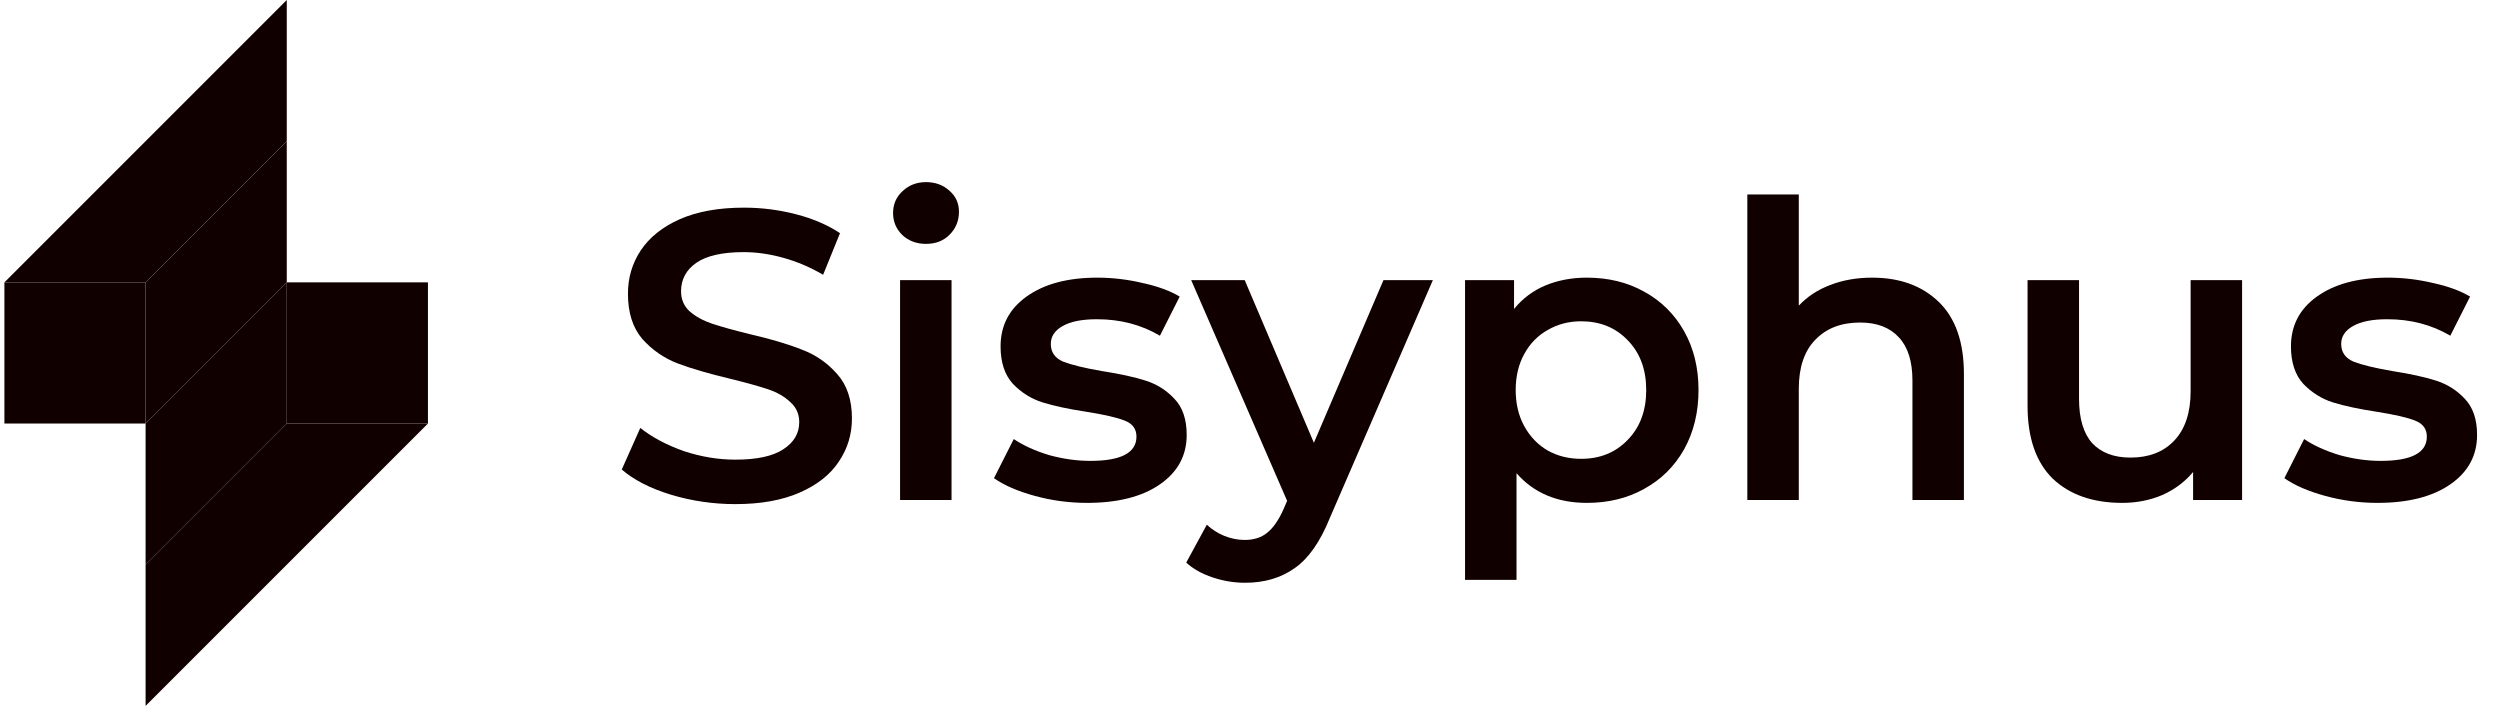
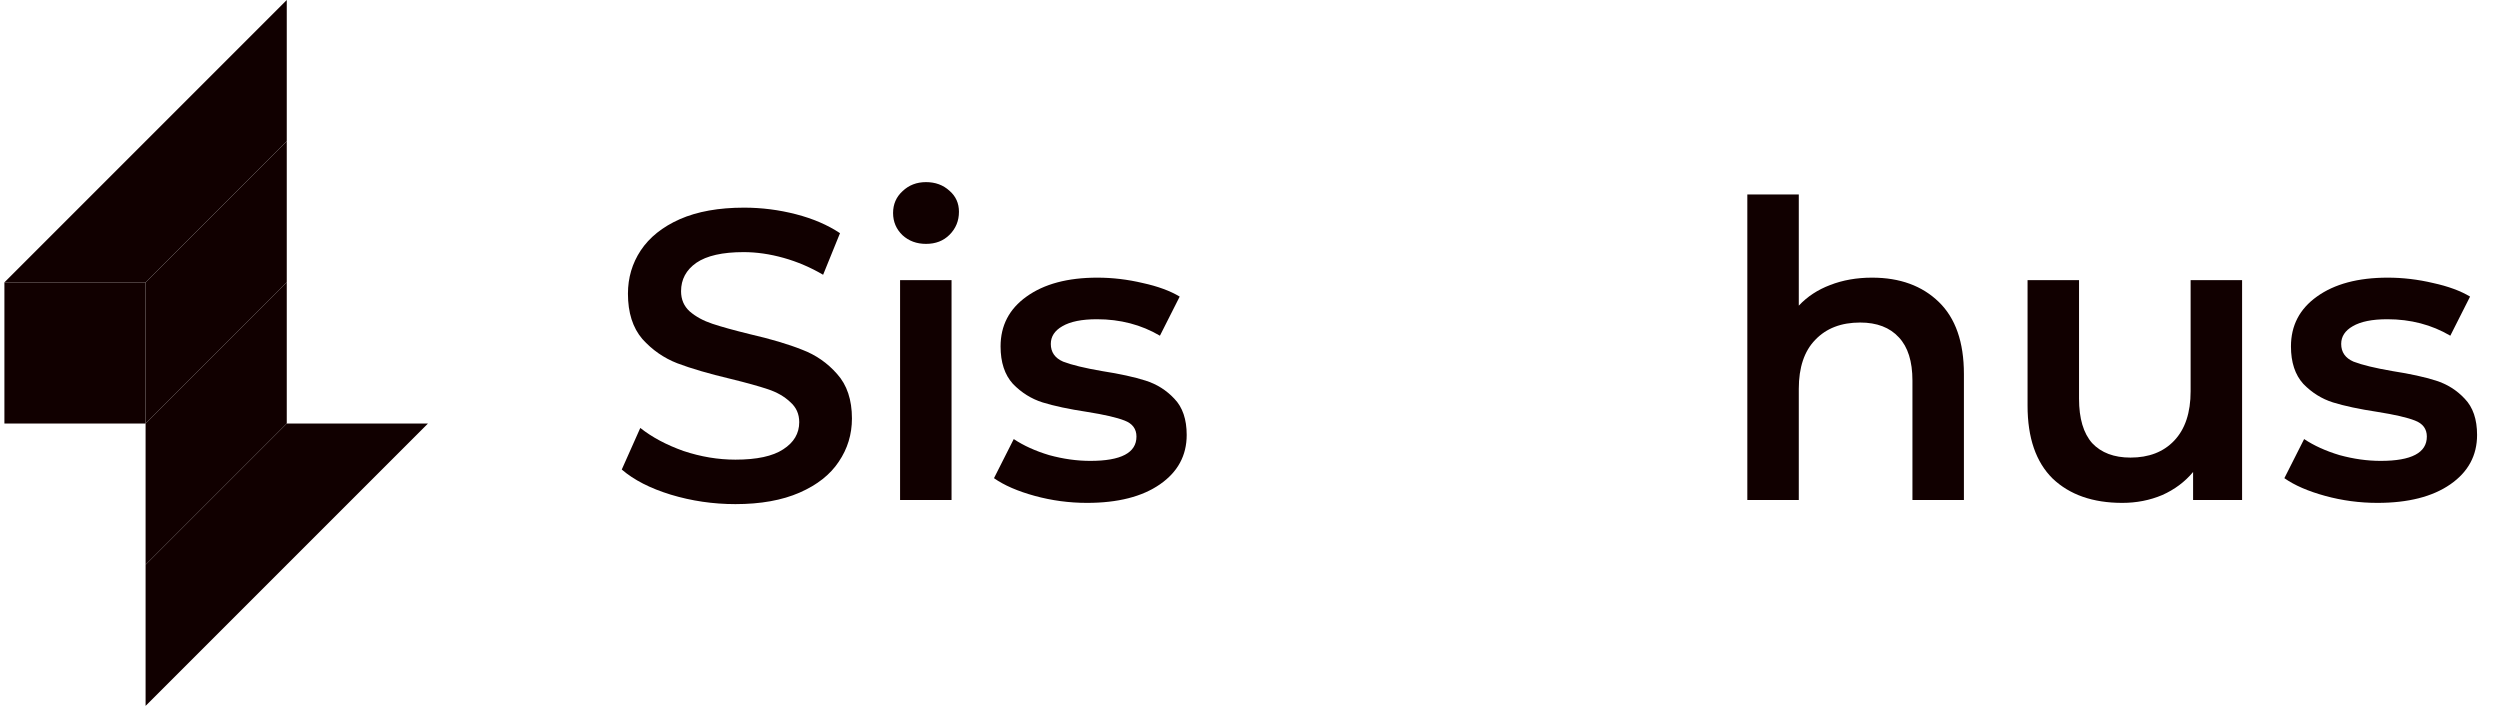
<svg xmlns="http://www.w3.org/2000/svg" width="170" height="48" viewBox="0 0 170 48" fill="none">
  <rect x="0.3" y="19.2" width="9.6" height="9.6" fill="#110000" />
-   <rect x="29.1" y="28.8" width="9.6" height="9.6" transform="rotate(180 29.1 28.8)" fill="#110000" />
  <path d="M9.9 19.2L19.5 9.6V19.2L9.9 28.8V19.2Z" fill="#110000" />
  <path d="M19.5 28.8L9.9 38.4L9.9 28.8L19.5 19.2L19.5 28.8Z" fill="#110000" />
  <path d="M0.3 19.2L19.5 0V9.6L9.9 19.2H0.3Z" fill="#110000" />
  <path d="M29.1 28.8L9.9 48L9.9 38.4L19.5 28.8L29.1 28.8Z" fill="#110000" />
  <path d="M50.008 34.28C48.496 34.28 47.03 34.065 45.612 33.636C44.212 33.206 43.101 32.637 42.28 31.928L43.54 29.1C44.343 29.735 45.322 30.257 46.48 30.668C47.656 31.06 48.832 31.256 50.008 31.256C51.464 31.256 52.546 31.023 53.256 30.556C53.984 30.089 54.348 29.473 54.348 28.708C54.348 28.148 54.142 27.691 53.732 27.336C53.34 26.962 52.836 26.673 52.22 26.468C51.604 26.262 50.764 26.029 49.7 25.768C48.206 25.413 46.993 25.058 46.06 24.704C45.145 24.349 44.352 23.799 43.68 23.052C43.026 22.287 42.7 21.26 42.7 19.972C42.7 18.889 42.989 17.909 43.568 17.032C44.165 16.136 45.052 15.427 46.228 14.904C47.422 14.381 48.878 14.12 50.596 14.12C51.79 14.12 52.966 14.269 54.124 14.568C55.281 14.867 56.28 15.296 57.12 15.856L55.972 18.684C55.113 18.18 54.217 17.797 53.284 17.536C52.35 17.274 51.445 17.144 50.568 17.144C49.13 17.144 48.057 17.387 47.348 17.872C46.657 18.357 46.312 19.001 46.312 19.804C46.312 20.364 46.508 20.821 46.9 21.176C47.31 21.53 47.824 21.811 48.44 22.016C49.056 22.221 49.896 22.454 50.96 22.716C52.416 23.052 53.61 23.407 54.544 23.78C55.477 24.134 56.27 24.685 56.924 25.432C57.596 26.178 57.932 27.186 57.932 28.456C57.932 29.538 57.633 30.518 57.036 31.396C56.457 32.273 55.57 32.973 54.376 33.496C53.181 34.019 51.725 34.28 50.008 34.28Z" fill="#110000" />
  <path d="M61.205 19.048H64.705V34H61.205V19.048ZM62.969 16.584C62.334 16.584 61.803 16.388 61.373 15.996C60.944 15.585 60.729 15.081 60.729 14.484C60.729 13.886 60.944 13.392 61.373 13C61.803 12.589 62.334 12.384 62.969 12.384C63.604 12.384 64.136 12.58 64.565 12.972C64.995 13.345 65.209 13.821 65.209 14.4C65.209 15.016 64.995 15.539 64.565 15.968C64.154 16.378 63.623 16.584 62.969 16.584Z" fill="#110000" />
  <path d="M73.919 34.196C72.706 34.196 71.52 34.037 70.363 33.72C69.206 33.403 68.282 33.001 67.591 32.516L68.935 29.856C69.607 30.304 70.41 30.668 71.343 30.948C72.295 31.209 73.228 31.34 74.143 31.34C76.234 31.34 77.279 30.789 77.279 29.688C77.279 29.165 77.008 28.801 76.467 28.596C75.944 28.39 75.095 28.195 73.919 28.008C72.687 27.821 71.679 27.607 70.895 27.364C70.13 27.121 69.458 26.701 68.879 26.104C68.319 25.488 68.039 24.639 68.039 23.556C68.039 22.137 68.627 21.008 69.803 20.168C70.998 19.309 72.603 18.88 74.619 18.88C75.646 18.88 76.672 19.001 77.699 19.244C78.726 19.468 79.566 19.776 80.219 20.168L78.875 22.828C77.606 22.081 76.178 21.708 74.591 21.708C73.564 21.708 72.78 21.866 72.239 22.184C71.716 22.483 71.455 22.884 71.455 23.388C71.455 23.948 71.735 24.349 72.295 24.592C72.874 24.816 73.76 25.03 74.955 25.236C76.15 25.422 77.13 25.637 77.895 25.88C78.66 26.122 79.314 26.533 79.855 27.112C80.415 27.691 80.695 28.512 80.695 29.576C80.695 30.976 80.088 32.096 78.875 32.936C77.662 33.776 76.01 34.196 73.919 34.196Z" fill="#110000" />
-   <path d="M97.436 19.048L90.436 35.204C89.782 36.828 88.989 37.967 88.056 38.62C87.122 39.292 85.993 39.628 84.668 39.628C83.921 39.628 83.184 39.507 82.456 39.264C81.728 39.021 81.13 38.685 80.664 38.256L82.064 35.68C82.4 35.997 82.792 36.249 83.24 36.436C83.706 36.623 84.173 36.716 84.64 36.716C85.256 36.716 85.76 36.557 86.152 36.24C86.562 35.922 86.936 35.391 87.272 34.644L87.524 34.056L81 19.048H84.64L89.344 30.108L94.076 19.048H97.436Z" fill="#110000" />
-   <path d="M107.911 18.88C109.367 18.88 110.664 19.197 111.803 19.832C112.96 20.466 113.866 21.363 114.519 22.52C115.172 23.677 115.499 25.012 115.499 26.524C115.499 28.036 115.172 29.38 114.519 30.556C113.866 31.713 112.96 32.609 111.803 33.244C110.664 33.879 109.367 34.196 107.911 34.196C105.895 34.196 104.299 33.524 103.123 32.18V39.432H99.623V19.048H102.955V21.008C103.534 20.299 104.243 19.767 105.083 19.412C105.942 19.057 106.884 18.88 107.911 18.88ZM107.519 31.2C108.807 31.2 109.862 30.77 110.683 29.912C111.523 29.053 111.943 27.924 111.943 26.524C111.943 25.124 111.523 23.994 110.683 23.136C109.862 22.277 108.807 21.848 107.519 21.848C106.679 21.848 105.923 22.044 105.251 22.436C104.579 22.809 104.047 23.351 103.655 24.06C103.263 24.769 103.067 25.59 103.067 26.524C103.067 27.457 103.263 28.279 103.655 28.988C104.047 29.697 104.579 30.248 105.251 30.64C105.923 31.013 106.679 31.2 107.519 31.2Z" fill="#110000" />
  <path d="M127.302 18.88C129.188 18.88 130.7 19.43 131.838 20.532C132.977 21.633 133.546 23.267 133.546 25.432V34H130.046V25.88C130.046 24.573 129.738 23.593 129.122 22.94C128.506 22.268 127.629 21.932 126.49 21.932C125.202 21.932 124.185 22.324 123.438 23.108C122.692 23.873 122.318 24.984 122.318 26.44V34H118.818V13.224H122.318V20.784C122.897 20.168 123.606 19.701 124.446 19.384C125.305 19.048 126.257 18.88 127.302 18.88Z" fill="#110000" />
  <path d="M152.462 19.048V34H149.13V32.096C148.57 32.768 147.87 33.291 147.03 33.664C146.19 34.019 145.285 34.196 144.314 34.196C142.317 34.196 140.74 33.645 139.582 32.544C138.444 31.424 137.874 29.772 137.874 27.588V19.048H141.374V27.112C141.374 28.456 141.673 29.464 142.27 30.136C142.886 30.789 143.754 31.116 144.874 31.116C146.125 31.116 147.114 30.733 147.842 29.968C148.589 29.184 148.962 28.064 148.962 26.608V19.048H152.462Z" fill="#110000" />
  <path d="M161.665 34.196C160.452 34.196 159.266 34.037 158.109 33.72C156.952 33.403 156.028 33.001 155.337 32.516L156.681 29.856C157.353 30.304 158.156 30.668 159.089 30.948C160.041 31.209 160.974 31.34 161.889 31.34C163.98 31.34 165.025 30.789 165.025 29.688C165.025 29.165 164.754 28.801 164.213 28.596C163.69 28.39 162.841 28.195 161.665 28.008C160.433 27.821 159.425 27.607 158.641 27.364C157.876 27.121 157.204 26.701 156.625 26.104C156.065 25.488 155.785 24.639 155.785 23.556C155.785 22.137 156.373 21.008 157.549 20.168C158.744 19.309 160.349 18.88 162.365 18.88C163.392 18.88 164.418 19.001 165.445 19.244C166.472 19.468 167.312 19.776 167.965 20.168L166.621 22.828C165.352 22.081 163.924 21.708 162.337 21.708C161.31 21.708 160.526 21.866 159.985 22.184C159.462 22.483 159.201 22.884 159.201 23.388C159.201 23.948 159.481 24.349 160.041 24.592C160.62 24.816 161.506 25.03 162.701 25.236C163.896 25.422 164.876 25.637 165.641 25.88C166.406 26.122 167.06 26.533 167.601 27.112C168.161 27.691 168.441 28.512 168.441 29.576C168.441 30.976 167.834 32.096 166.621 32.936C165.408 33.776 163.756 34.196 161.665 34.196Z" fill="#110000" />
</svg>